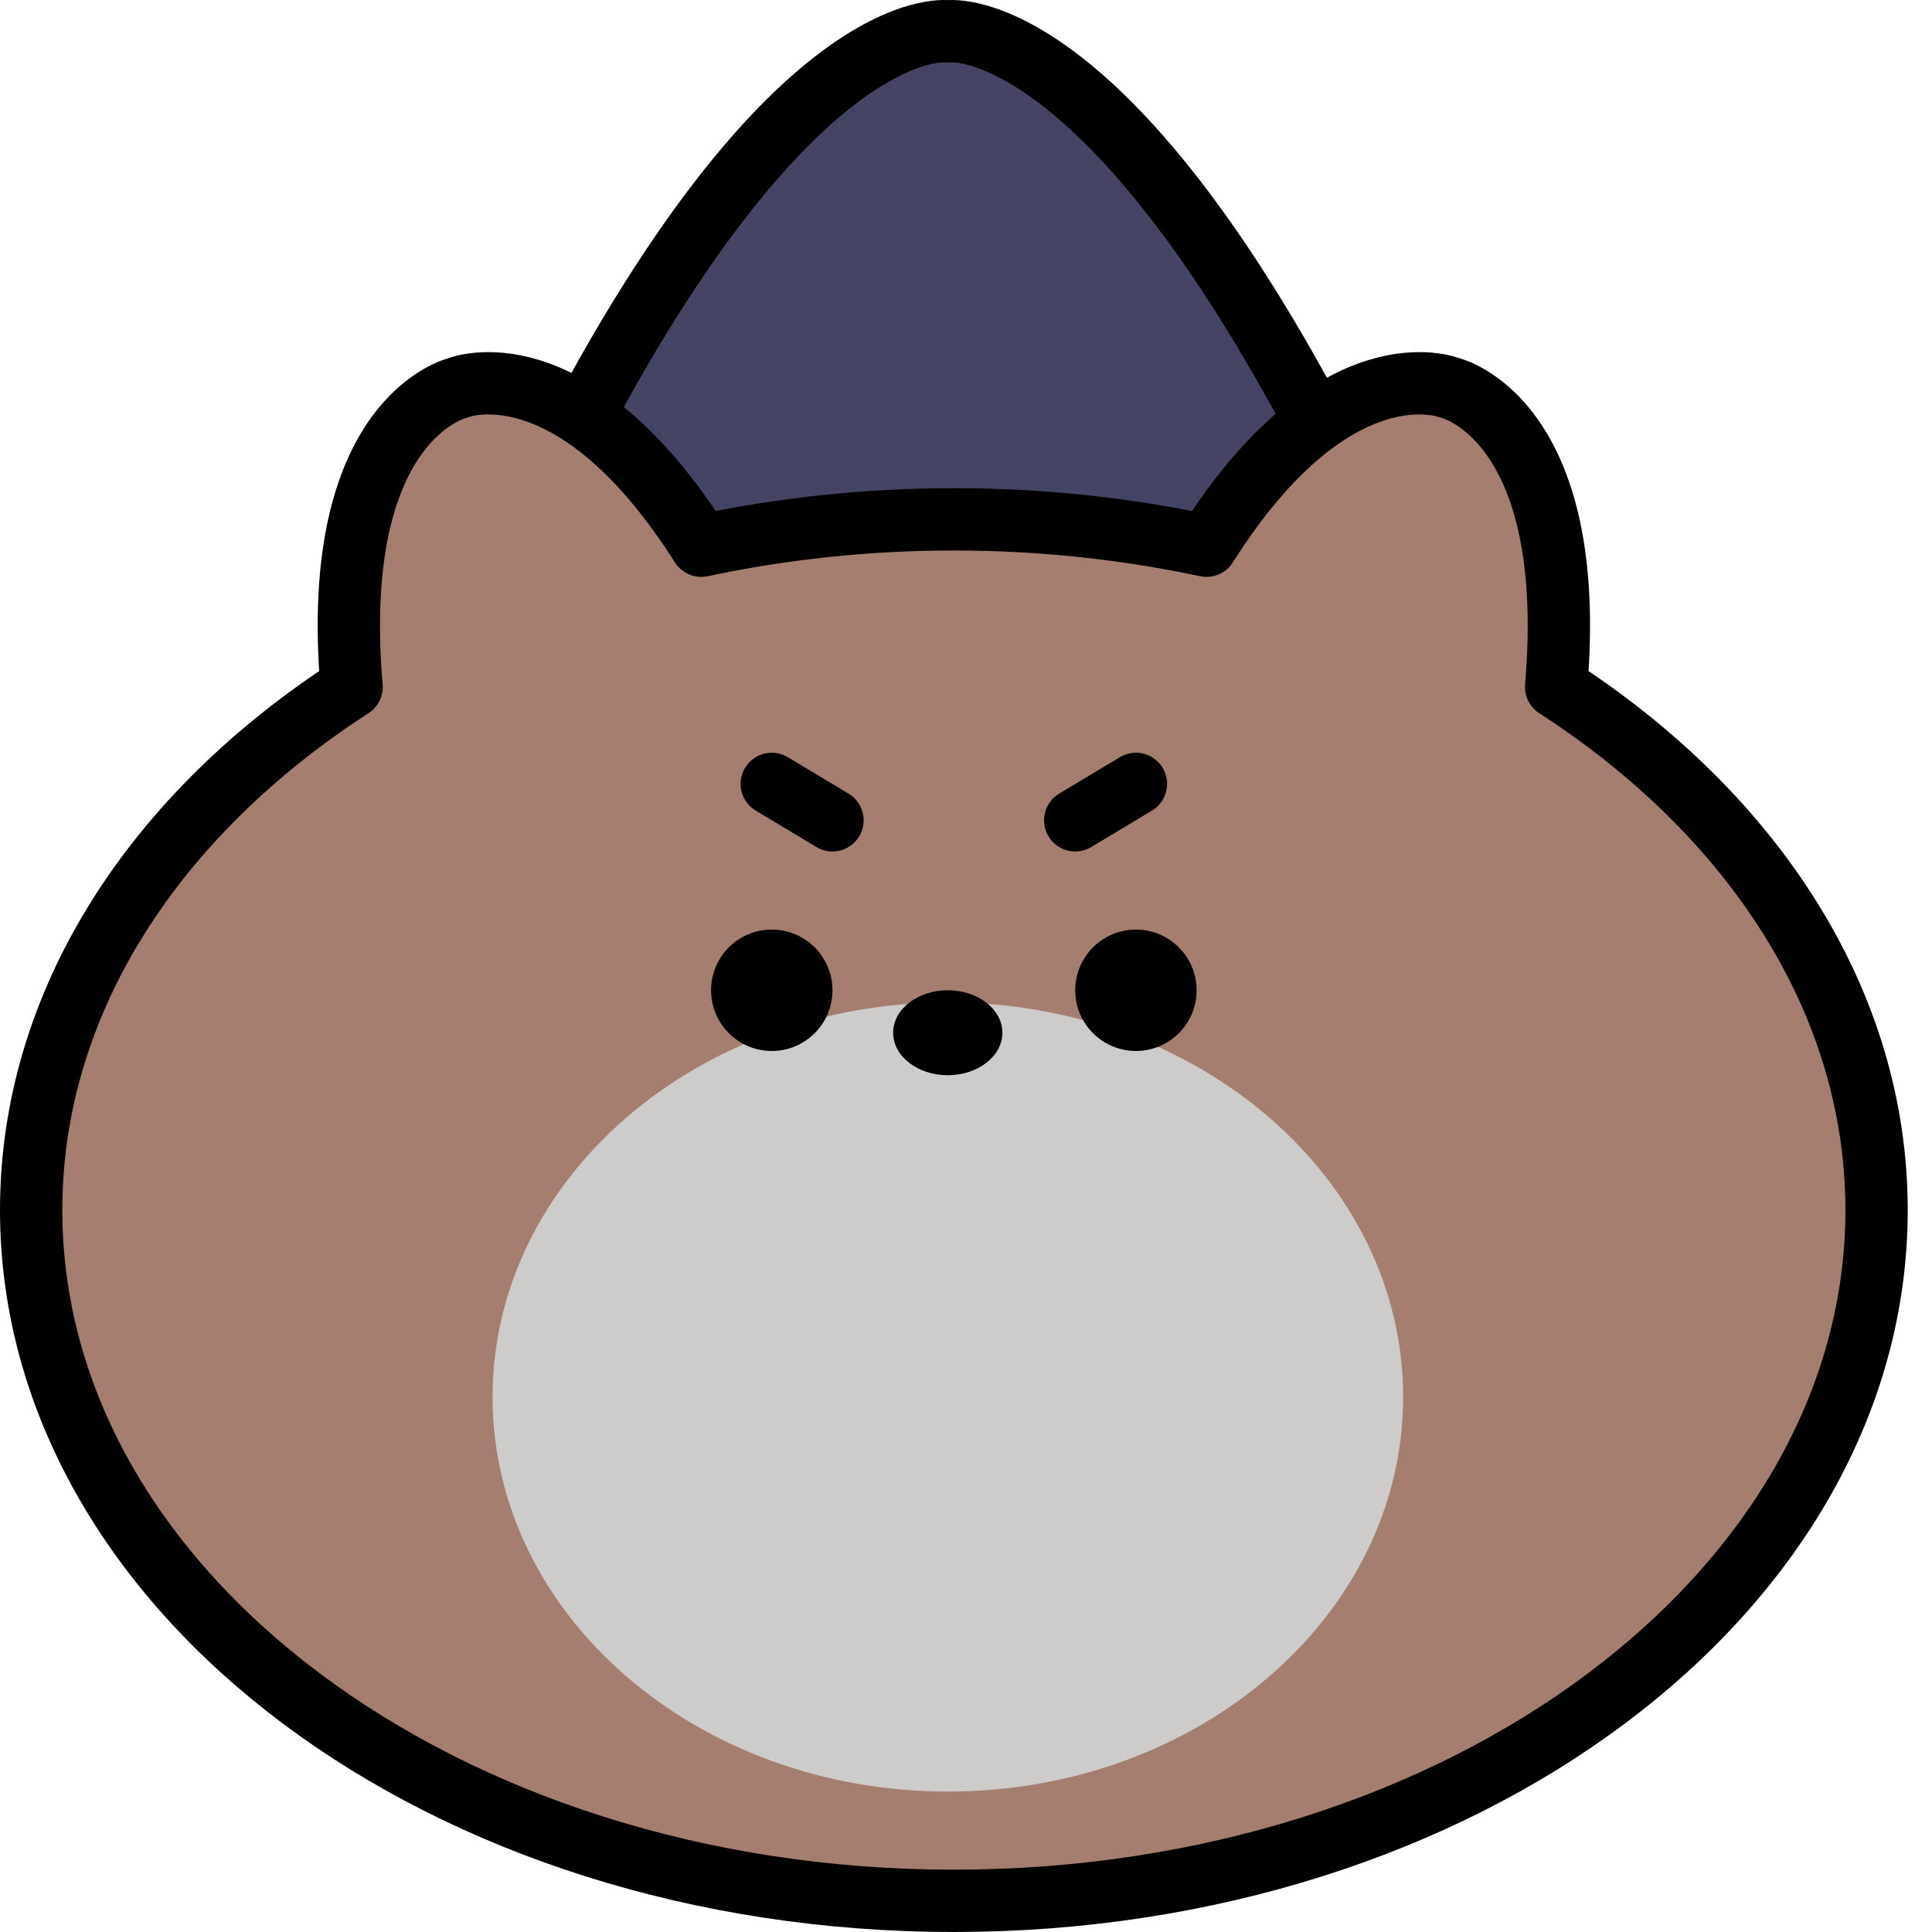
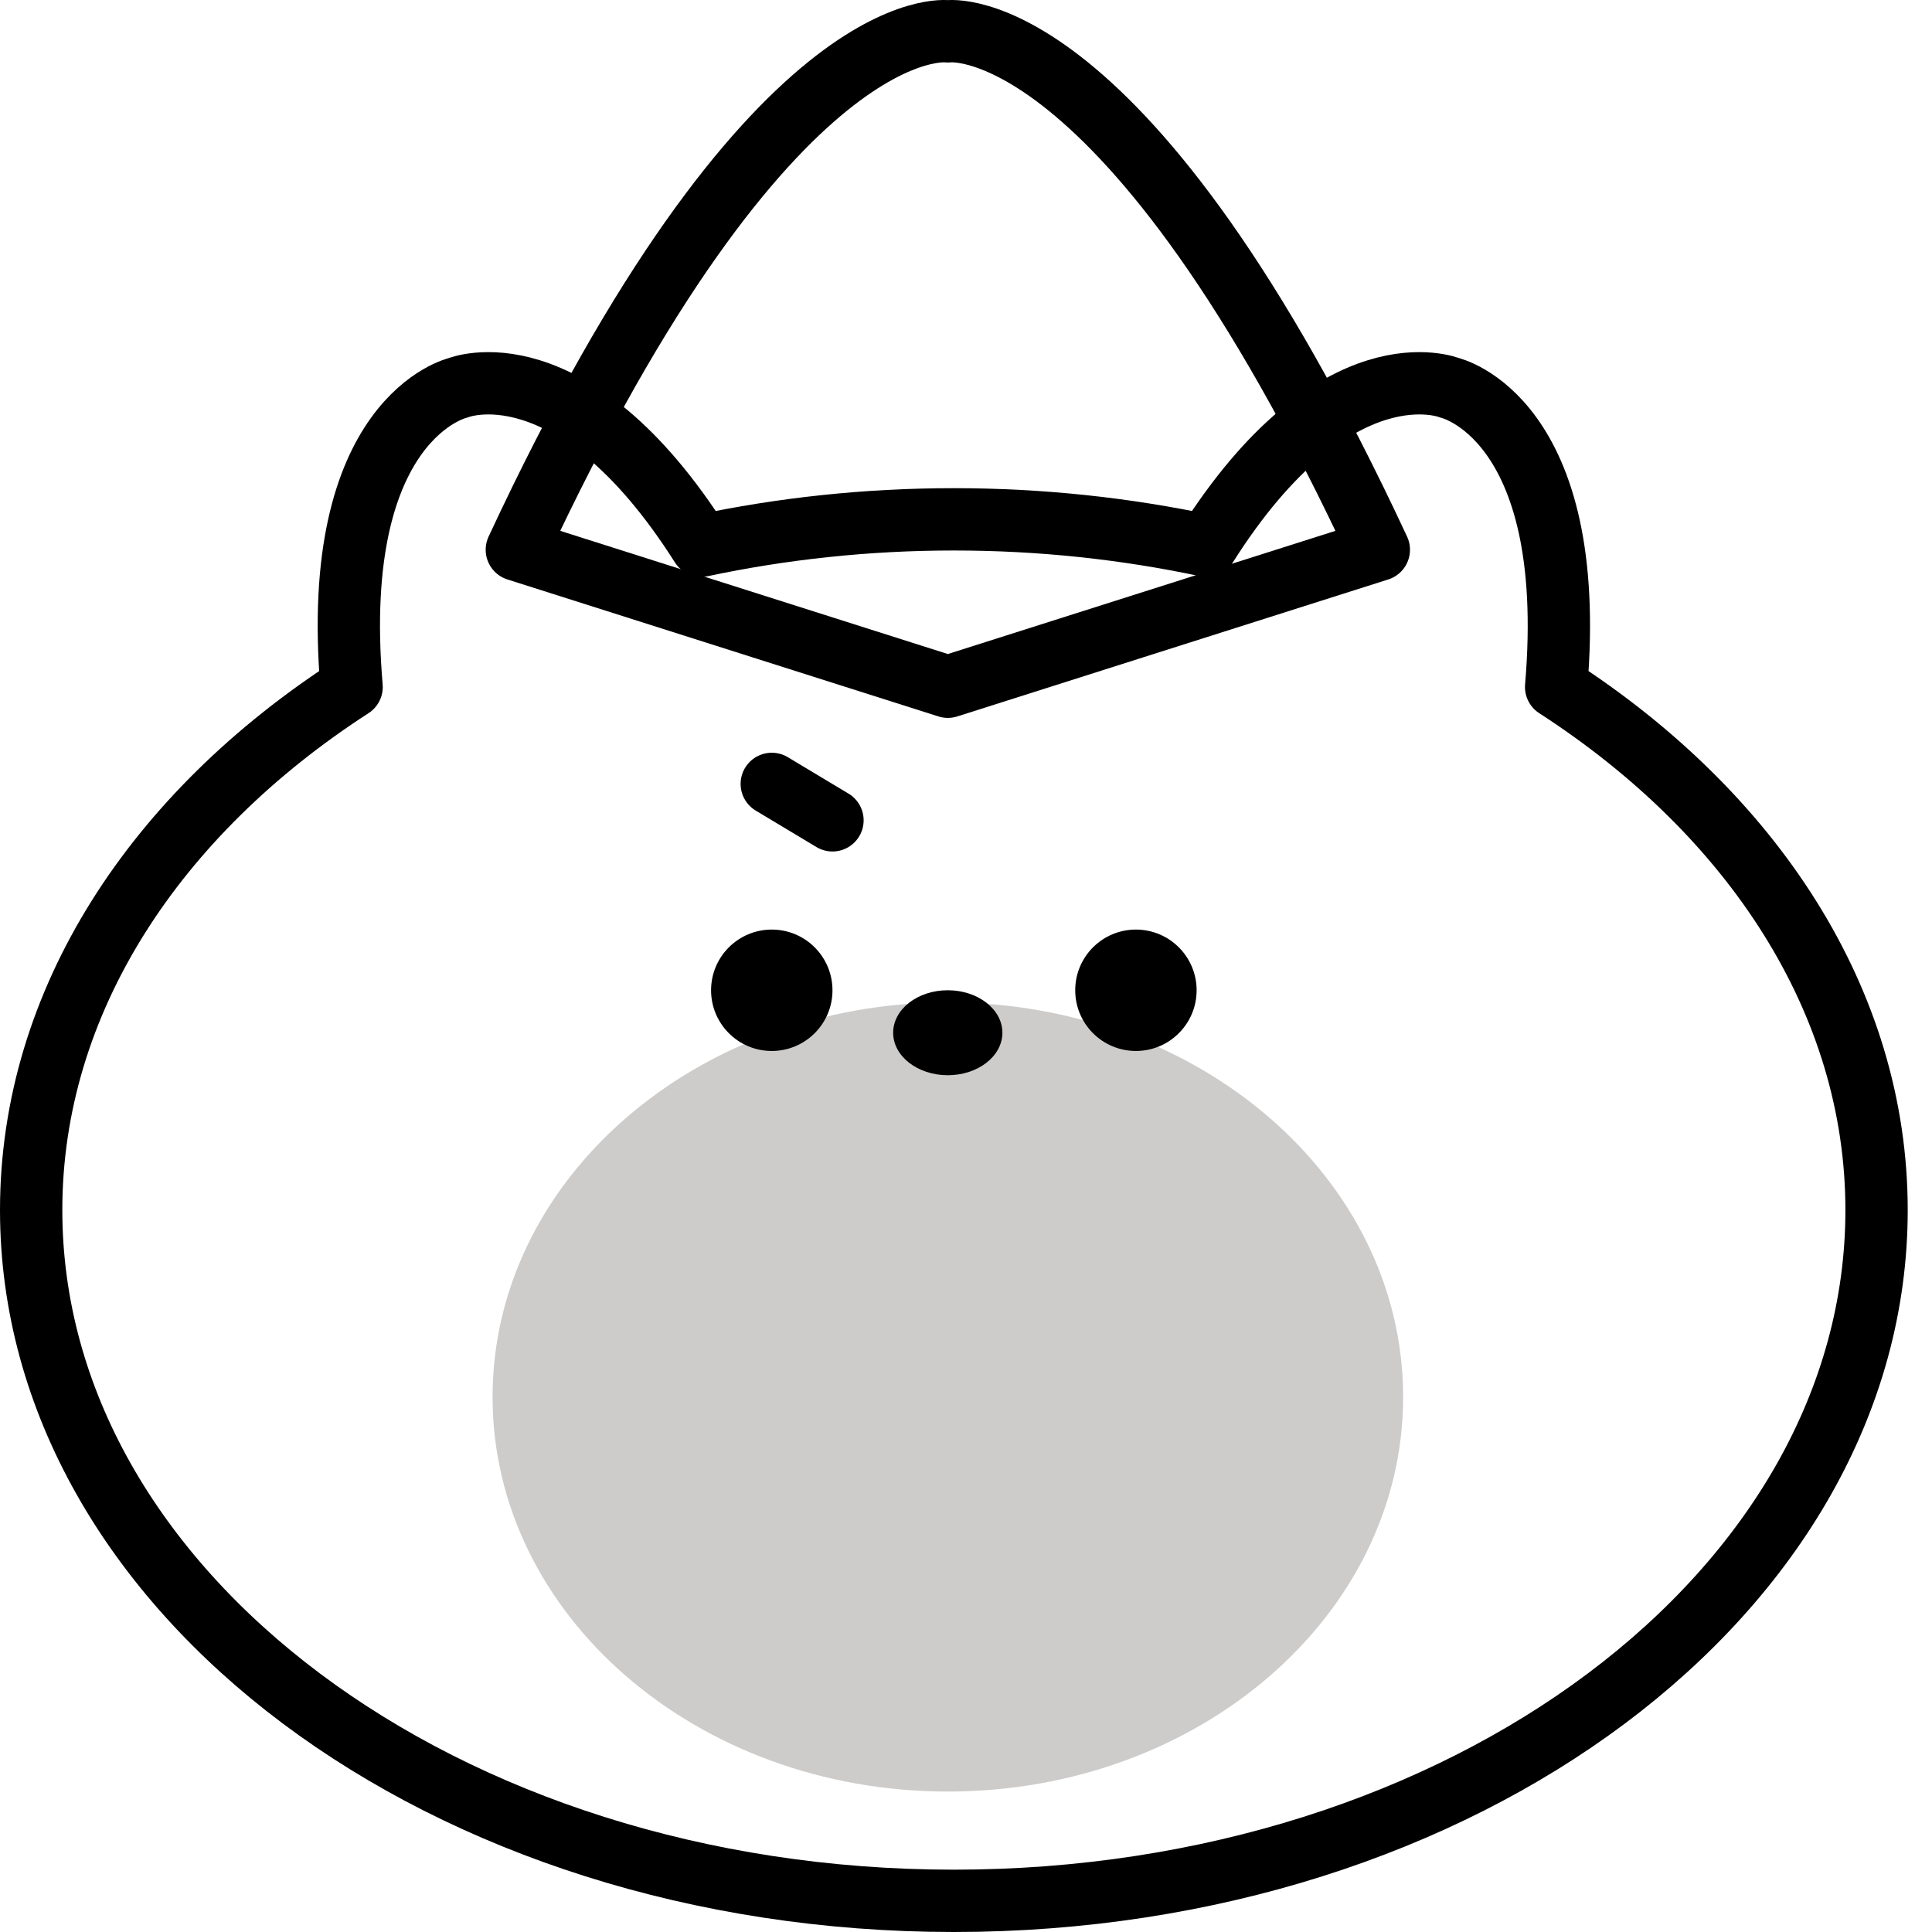
<svg xmlns="http://www.w3.org/2000/svg" fill="none" height="100%" overflow="visible" preserveAspectRatio="none" style="display: block;" viewBox="0 0 62 62" width="100%">
  <g id="Group 105">
-     <path d="M30.417 1.006C30.417 1.006 24.716 0.181 16.586 17.642L30.417 22.038L44.248 17.642C36.118 0.181 30.417 1.006 30.417 1.006Z" fill="#444564" id="Vector" />
    <path d="M30.417 1.006C30.417 1.006 24.716 0.181 16.586 17.642L30.417 22.038L44.248 17.642C36.118 0.181 30.417 1.006 30.417 1.006Z" id="Vector_2" stroke="black" stroke-linejoin="round" stroke-miterlimit="10" stroke-width="2" />
-     <path d="M49.938 22.047C50.678 13.38 46.518 12.445 46.518 12.445C46.518 12.445 42.87 10.956 38.718 17.513C36.14 16.965 33.423 16.666 30.61 16.666C27.798 16.666 25.081 16.965 22.503 17.513C18.343 10.956 14.703 12.445 14.703 12.445C14.703 12.445 10.543 13.38 11.283 22.047C4.992 26.114 1 32.123 1 38.833C1 51.077 14.256 61 30.61 61C46.965 61 60.221 51.077 60.221 38.833C60.221 32.123 56.229 26.114 49.938 22.047Z" fill="#A67E70" id="Vector_3" />
    <path d="M49.938 22.047C50.678 13.38 46.518 12.445 46.518 12.445C46.518 12.445 42.87 10.956 38.718 17.513C36.14 16.965 33.423 16.666 30.61 16.666C27.798 16.666 25.081 16.965 22.503 17.513C18.343 10.956 14.703 12.445 14.703 12.445C14.703 12.445 10.543 13.38 11.283 22.047C4.992 26.114 1 32.123 1 38.833C1 51.077 14.256 61 30.61 61C46.965 61 60.221 51.077 60.221 38.833C60.221 32.123 56.229 26.114 49.938 22.047Z" id="Vector_4" stroke="black" stroke-linejoin="round" stroke-miterlimit="10" stroke-width="2" />
    <path d="M30.418 57.493C38.487 57.493 45.028 51.824 45.028 44.831C45.028 37.838 38.487 32.169 30.418 32.169C22.349 32.169 15.807 37.838 15.807 44.831C15.807 51.824 22.349 57.493 30.418 57.493Z" fill="#CECCCB" id="Vector_5" />
    <path d="M24.767 33.727C25.843 33.727 26.715 32.855 26.715 31.779C26.715 30.703 25.843 29.831 24.767 29.831C23.691 29.831 22.819 30.703 22.819 31.779C22.819 32.855 23.691 33.727 24.767 33.727Z" fill="black" id="Vector_6" />
    <path d="M36.453 33.727C37.528 33.727 38.401 32.855 38.401 31.779C38.401 30.703 37.528 29.831 36.453 29.831C35.377 29.831 34.505 30.703 34.505 31.779C34.505 32.855 35.377 33.727 36.453 33.727Z" fill="black" id="Vector_7" />
    <path d="M30.415 34.505C31.383 34.505 32.168 33.895 32.168 33.142C32.168 32.389 31.383 31.778 30.415 31.778C29.447 31.778 28.662 32.389 28.662 33.142C28.662 33.895 29.447 34.505 30.415 34.505Z" fill="black" id="Vector_8" />
    <path d="M26.715 26.325L24.767 25.156" id="Vector_9" stroke="black" stroke-linecap="round" stroke-linejoin="round" stroke-width="2" />
-     <path d="M34.505 26.325L36.453 25.156" id="Vector_10" stroke="black" stroke-linecap="round" stroke-linejoin="round" stroke-width="2" />
  </g>
</svg>